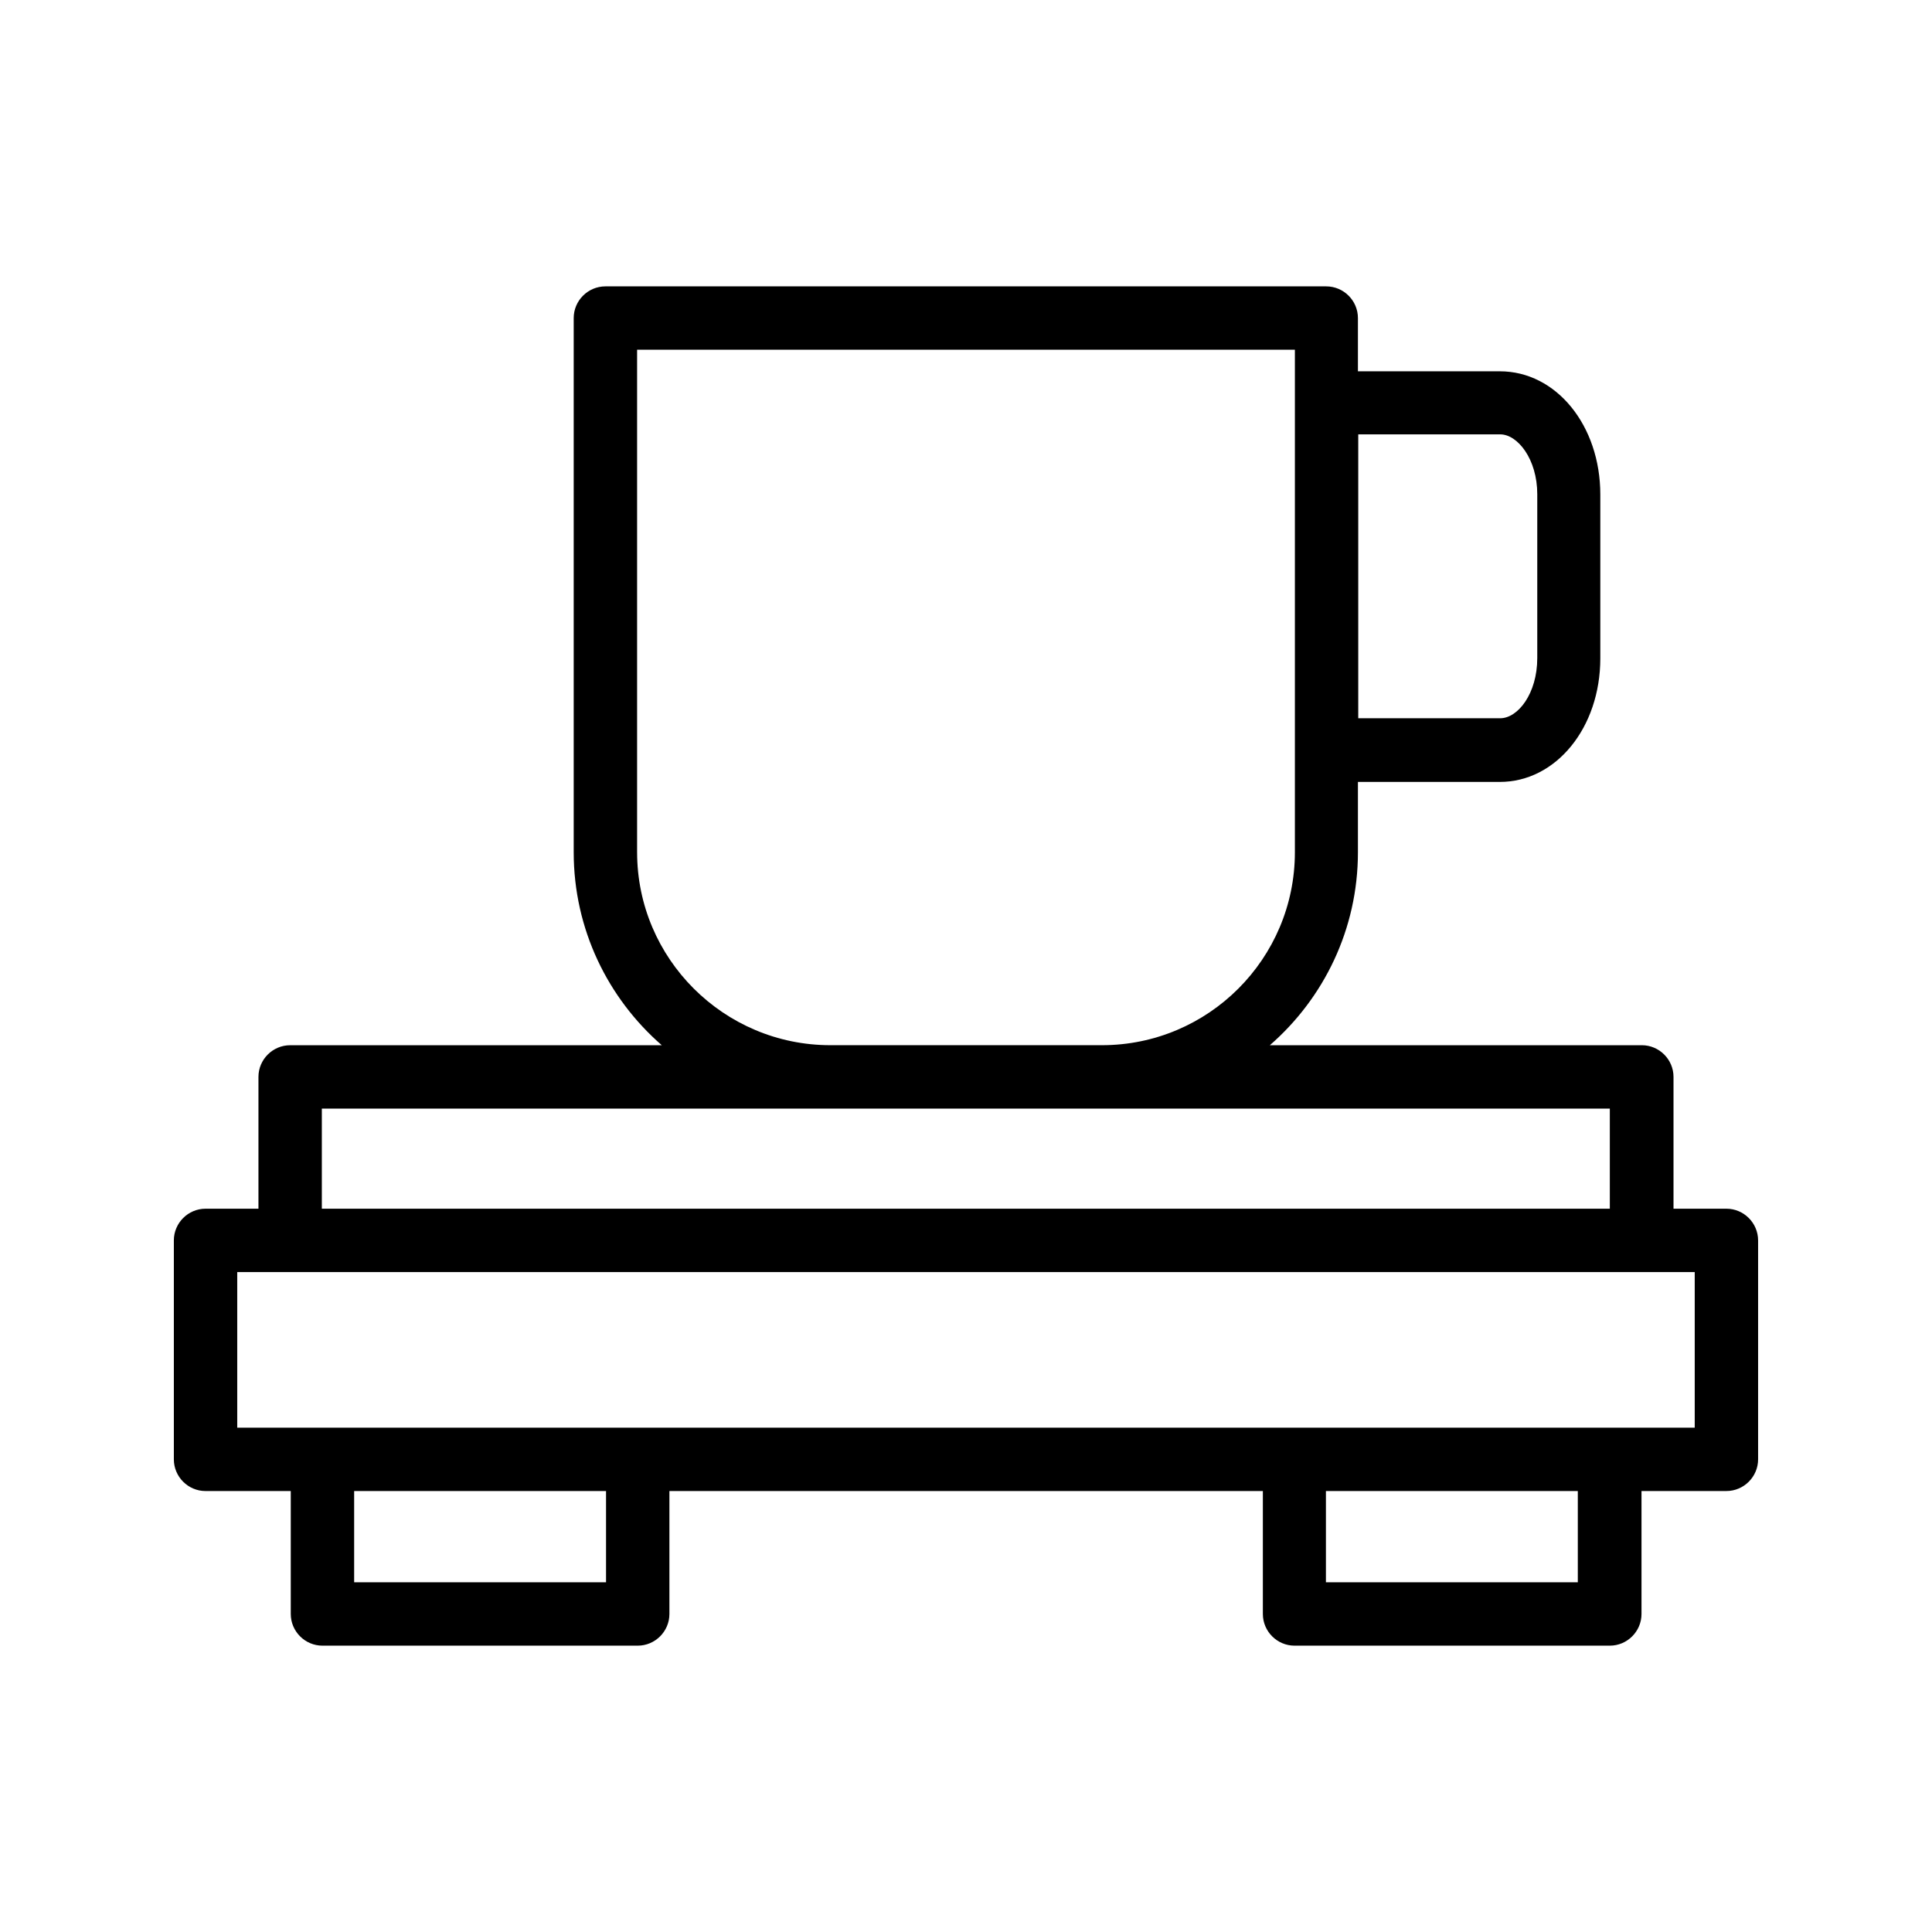
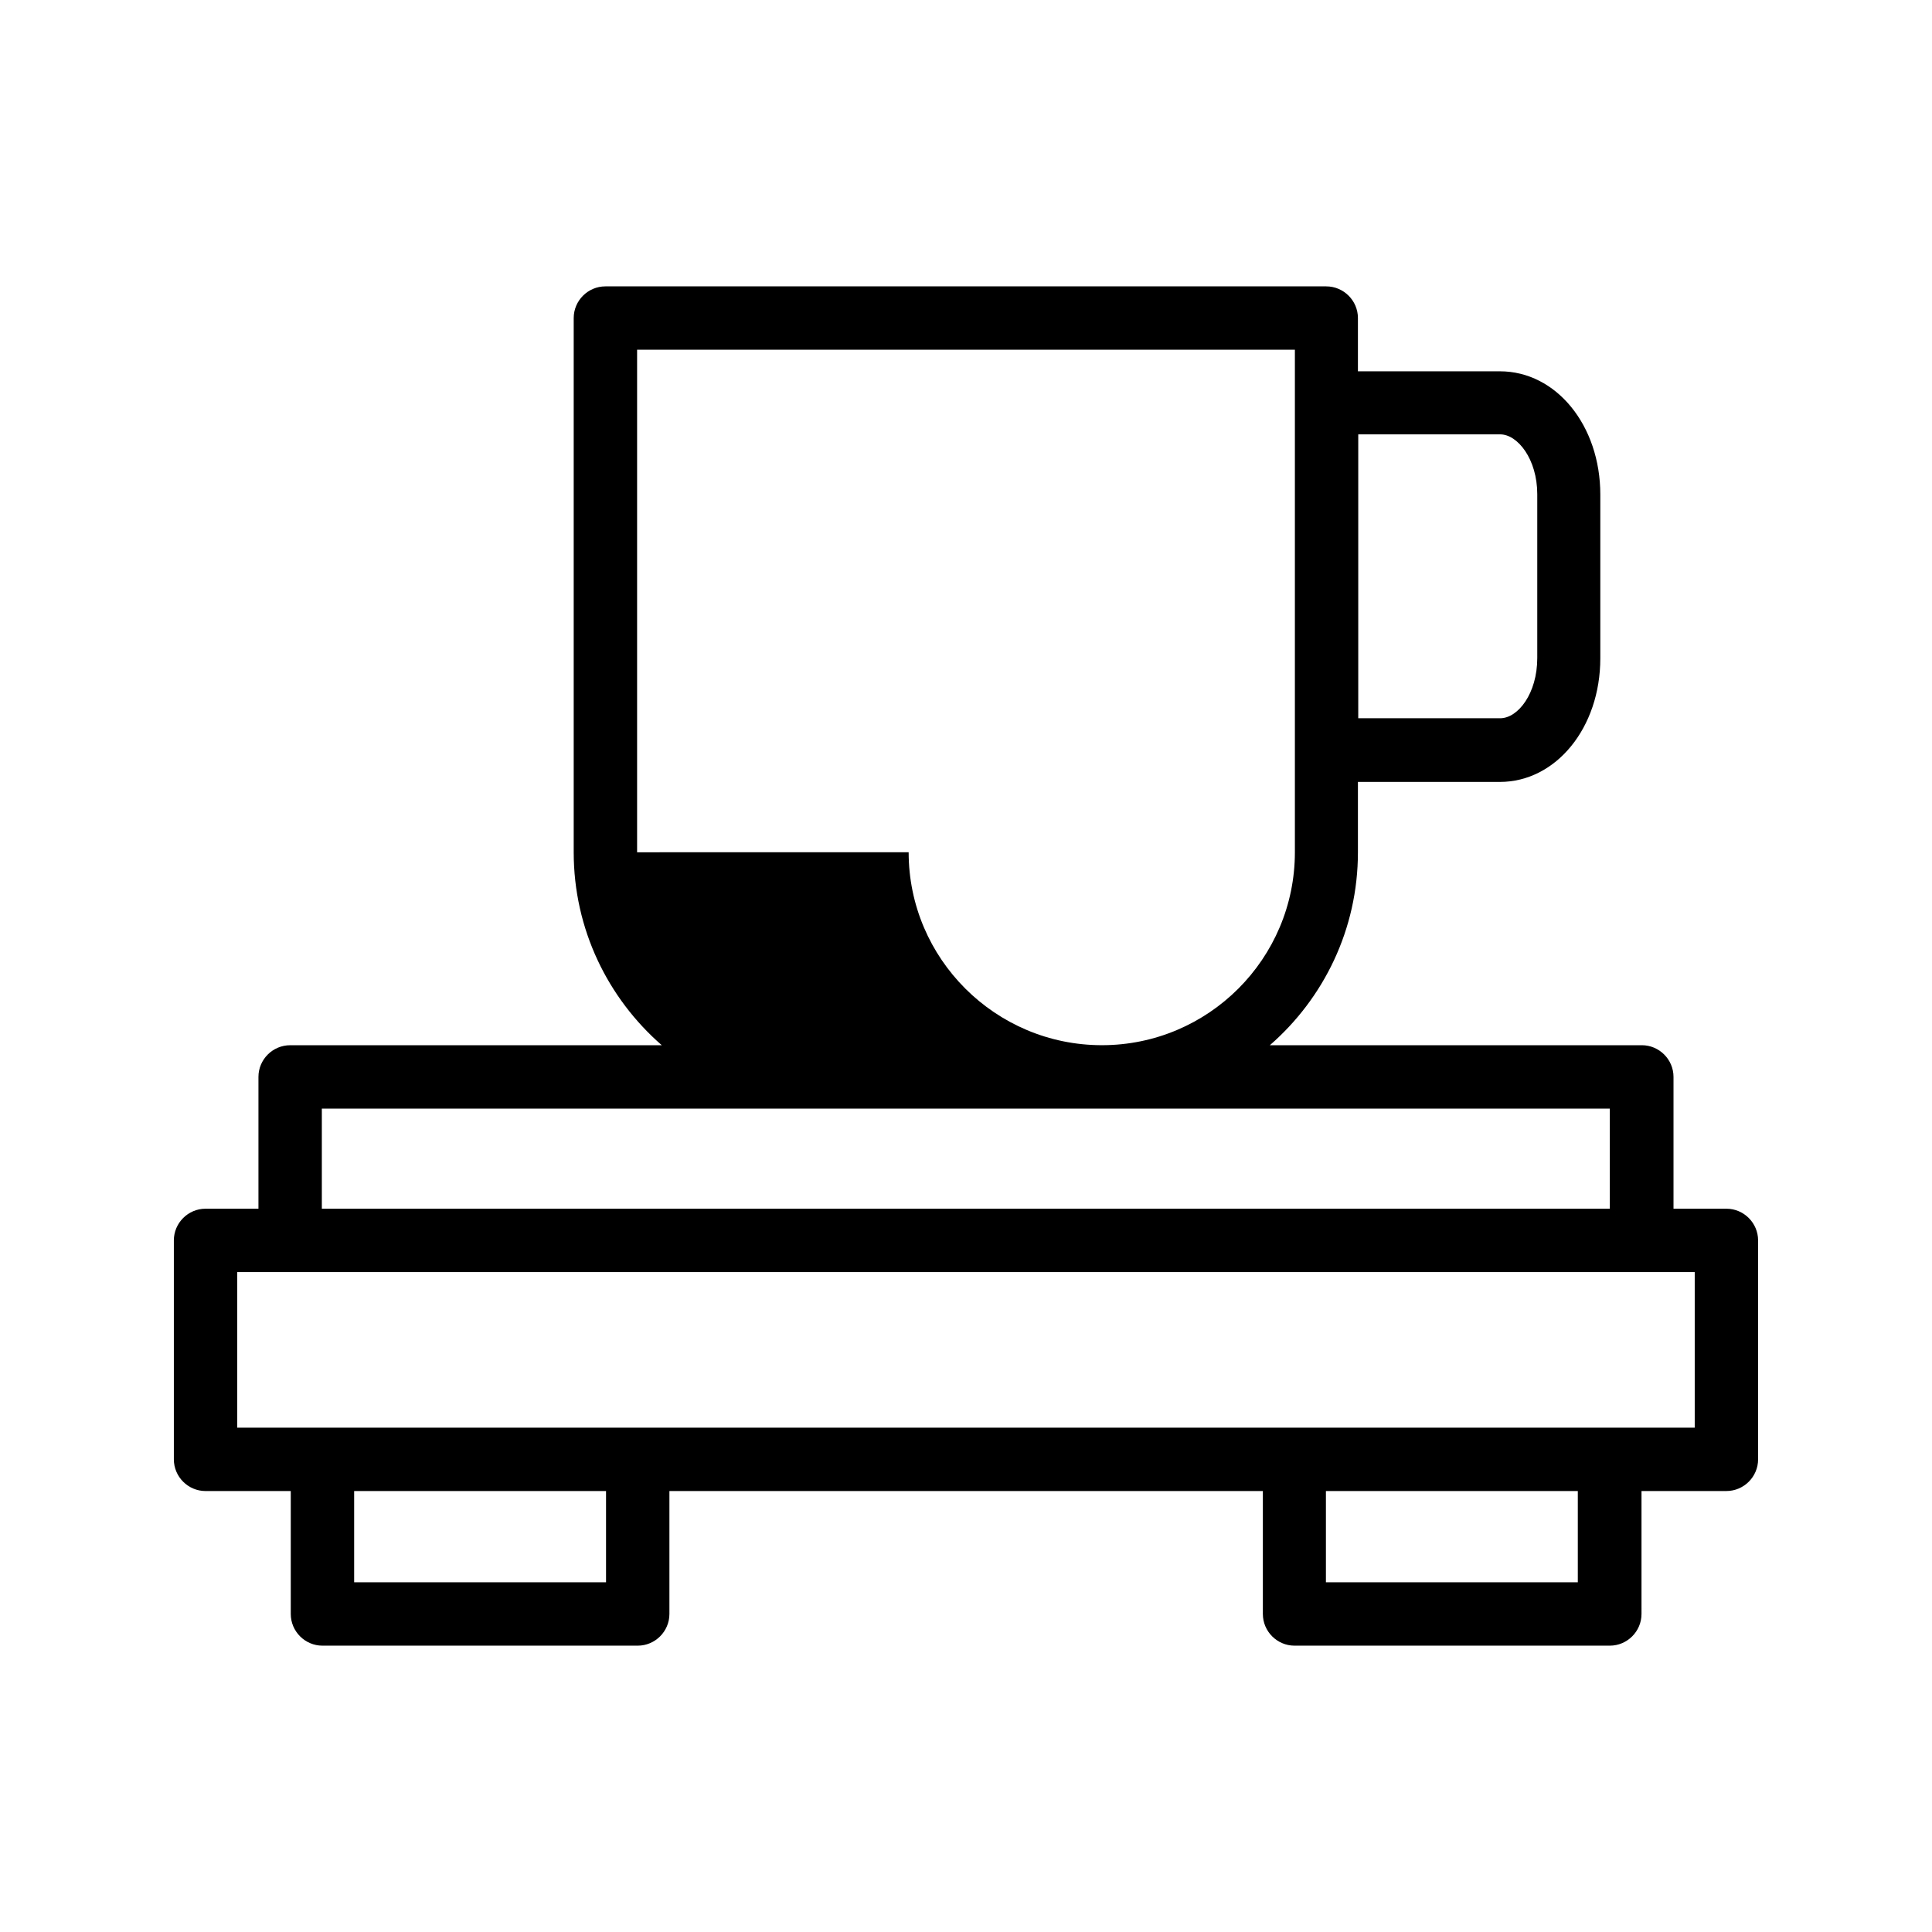
<svg xmlns="http://www.w3.org/2000/svg" fill="#000000" width="800px" height="800px" version="1.1" viewBox="144 144 512 512">
-   <path d="m601.52 464.32h-14.023v-34.93c0-4.617-3.777-8.398-8.398-8.398l-98.578 0.004c14.273-12.426 23.344-30.73 23.344-51.137v-18.641h37.617c14.863 0 26.617-14.359 26.617-32.746v-43.41c0-18.305-11.672-32.664-26.617-32.664h-37.617v-14.109c0-4.617-3.777-8.398-8.398-8.398h-191.03c-4.617 0-8.398 3.777-8.398 8.398v141.57c0 20.402 9.07 38.711 23.344 51.137h-98.492c-4.617 0-8.398 3.777-8.398 8.398v34.93l-14.02-0.004c-4.617 0-8.398 3.777-8.398 8.398v58.023c0 4.617 3.777 8.398 8.398 8.398h22.586v32.578c0 4.617 3.777 8.398 8.398 8.398h83.547c4.617 0 8.398-3.777 8.398-8.398v-32.578h157.27v32.578c0 4.617 3.777 8.398 8.398 8.398h83.547c4.617 0 8.398-3.777 8.398-8.398v-32.578l22.5-0.004c4.617 0 8.398-3.777 8.398-8.398v-58.023c-0.004-4.613-3.781-8.395-8.398-8.395zm-59.953-205.21c4.617 0 9.824 6.551 9.824 15.871v43.41c0 9.406-5.121 15.953-9.824 15.953h-37.617v-75.234zm-228.73 110.75v-133.18h174.32v133.17c0 28.215-22.922 51.137-51.137 51.137h-71.961c-28.211 0.004-51.219-22.922-51.219-51.133zm-83.547 67.93h341.33v26.535l-341.33-0.004zm75.316 125.53h-66.754v-24.184h66.754zm257.53 0h-66.754v-24.184h66.754zm30.984-40.977h-386.25v-41.227h386.25z" />
+   <path d="m601.52 464.32h-14.023v-34.93c0-4.617-3.777-8.398-8.398-8.398l-98.578 0.004c14.273-12.426 23.344-30.73 23.344-51.137v-18.641h37.617c14.863 0 26.617-14.359 26.617-32.746v-43.41c0-18.305-11.672-32.664-26.617-32.664h-37.617v-14.109c0-4.617-3.777-8.398-8.398-8.398h-191.03c-4.617 0-8.398 3.777-8.398 8.398v141.57c0 20.402 9.07 38.711 23.344 51.137h-98.492c-4.617 0-8.398 3.777-8.398 8.398v34.93l-14.02-0.004c-4.617 0-8.398 3.777-8.398 8.398v58.023c0 4.617 3.777 8.398 8.398 8.398h22.586v32.578c0 4.617 3.777 8.398 8.398 8.398h83.547c4.617 0 8.398-3.777 8.398-8.398v-32.578h157.27v32.578c0 4.617 3.777 8.398 8.398 8.398h83.547c4.617 0 8.398-3.777 8.398-8.398v-32.578l22.5-0.004c4.617 0 8.398-3.777 8.398-8.398v-58.023c-0.004-4.613-3.781-8.395-8.398-8.395zm-59.953-205.21c4.617 0 9.824 6.551 9.824 15.871v43.41c0 9.406-5.121 15.953-9.824 15.953h-37.617v-75.234zm-228.73 110.75v-133.18h174.32v133.17c0 28.215-22.922 51.137-51.137 51.137c-28.211 0.004-51.219-22.922-51.219-51.133zm-83.547 67.93h341.33v26.535l-341.33-0.004zm75.316 125.53h-66.754v-24.184h66.754zm257.53 0h-66.754v-24.184h66.754zm30.984-40.977h-386.25v-41.227h386.25z" />
</svg>